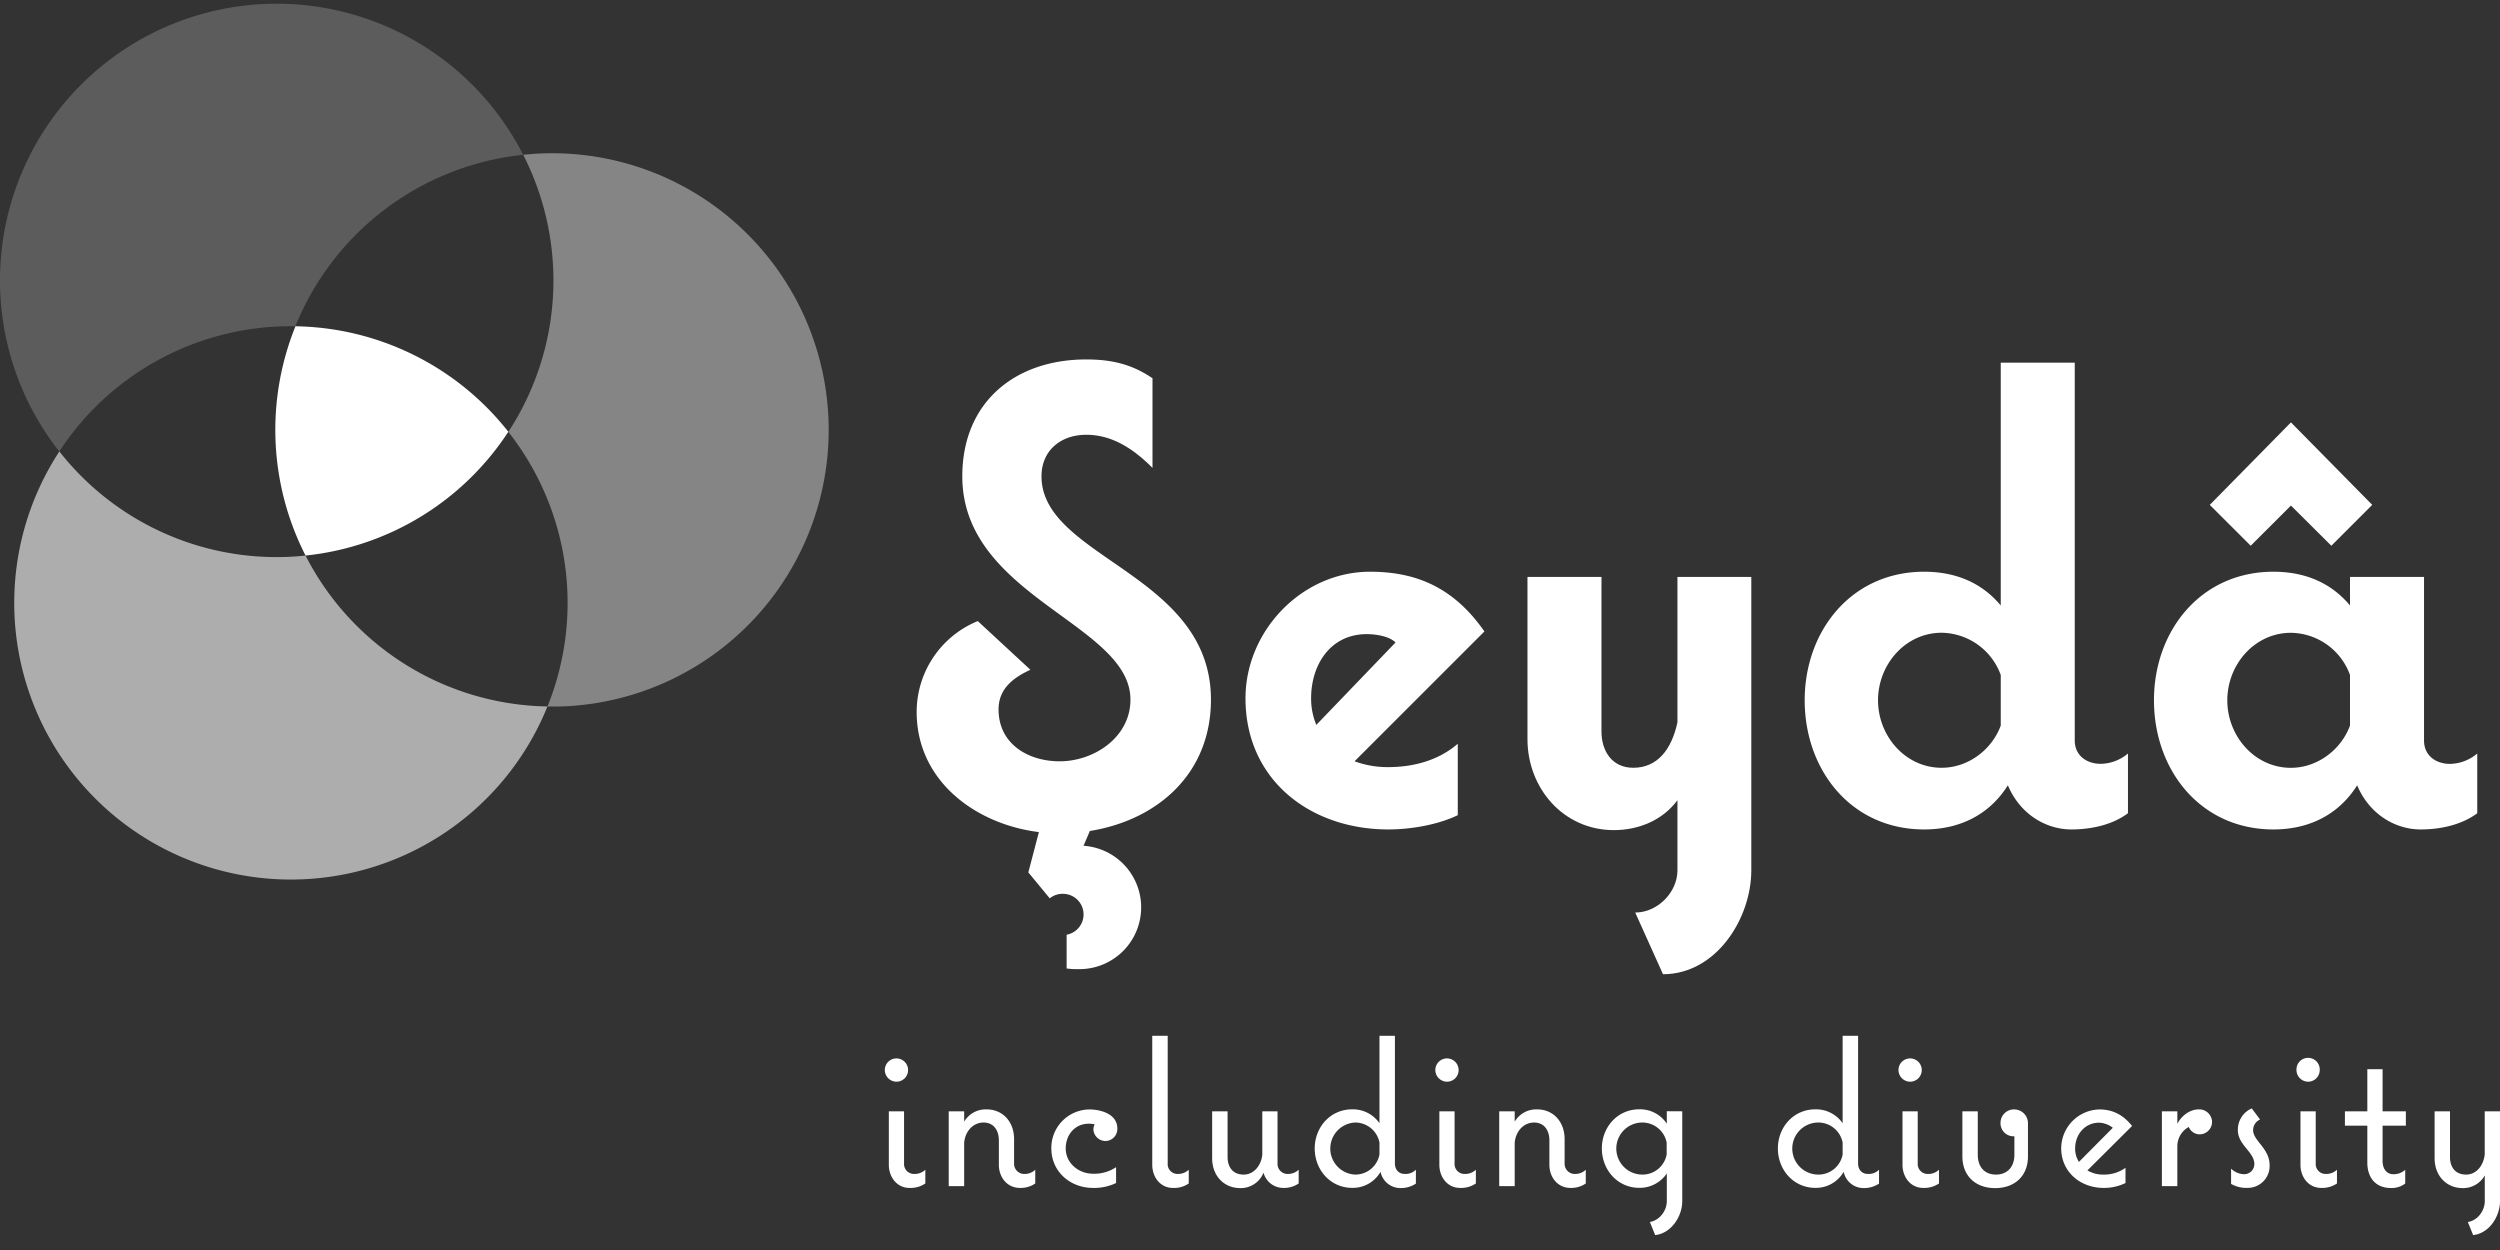
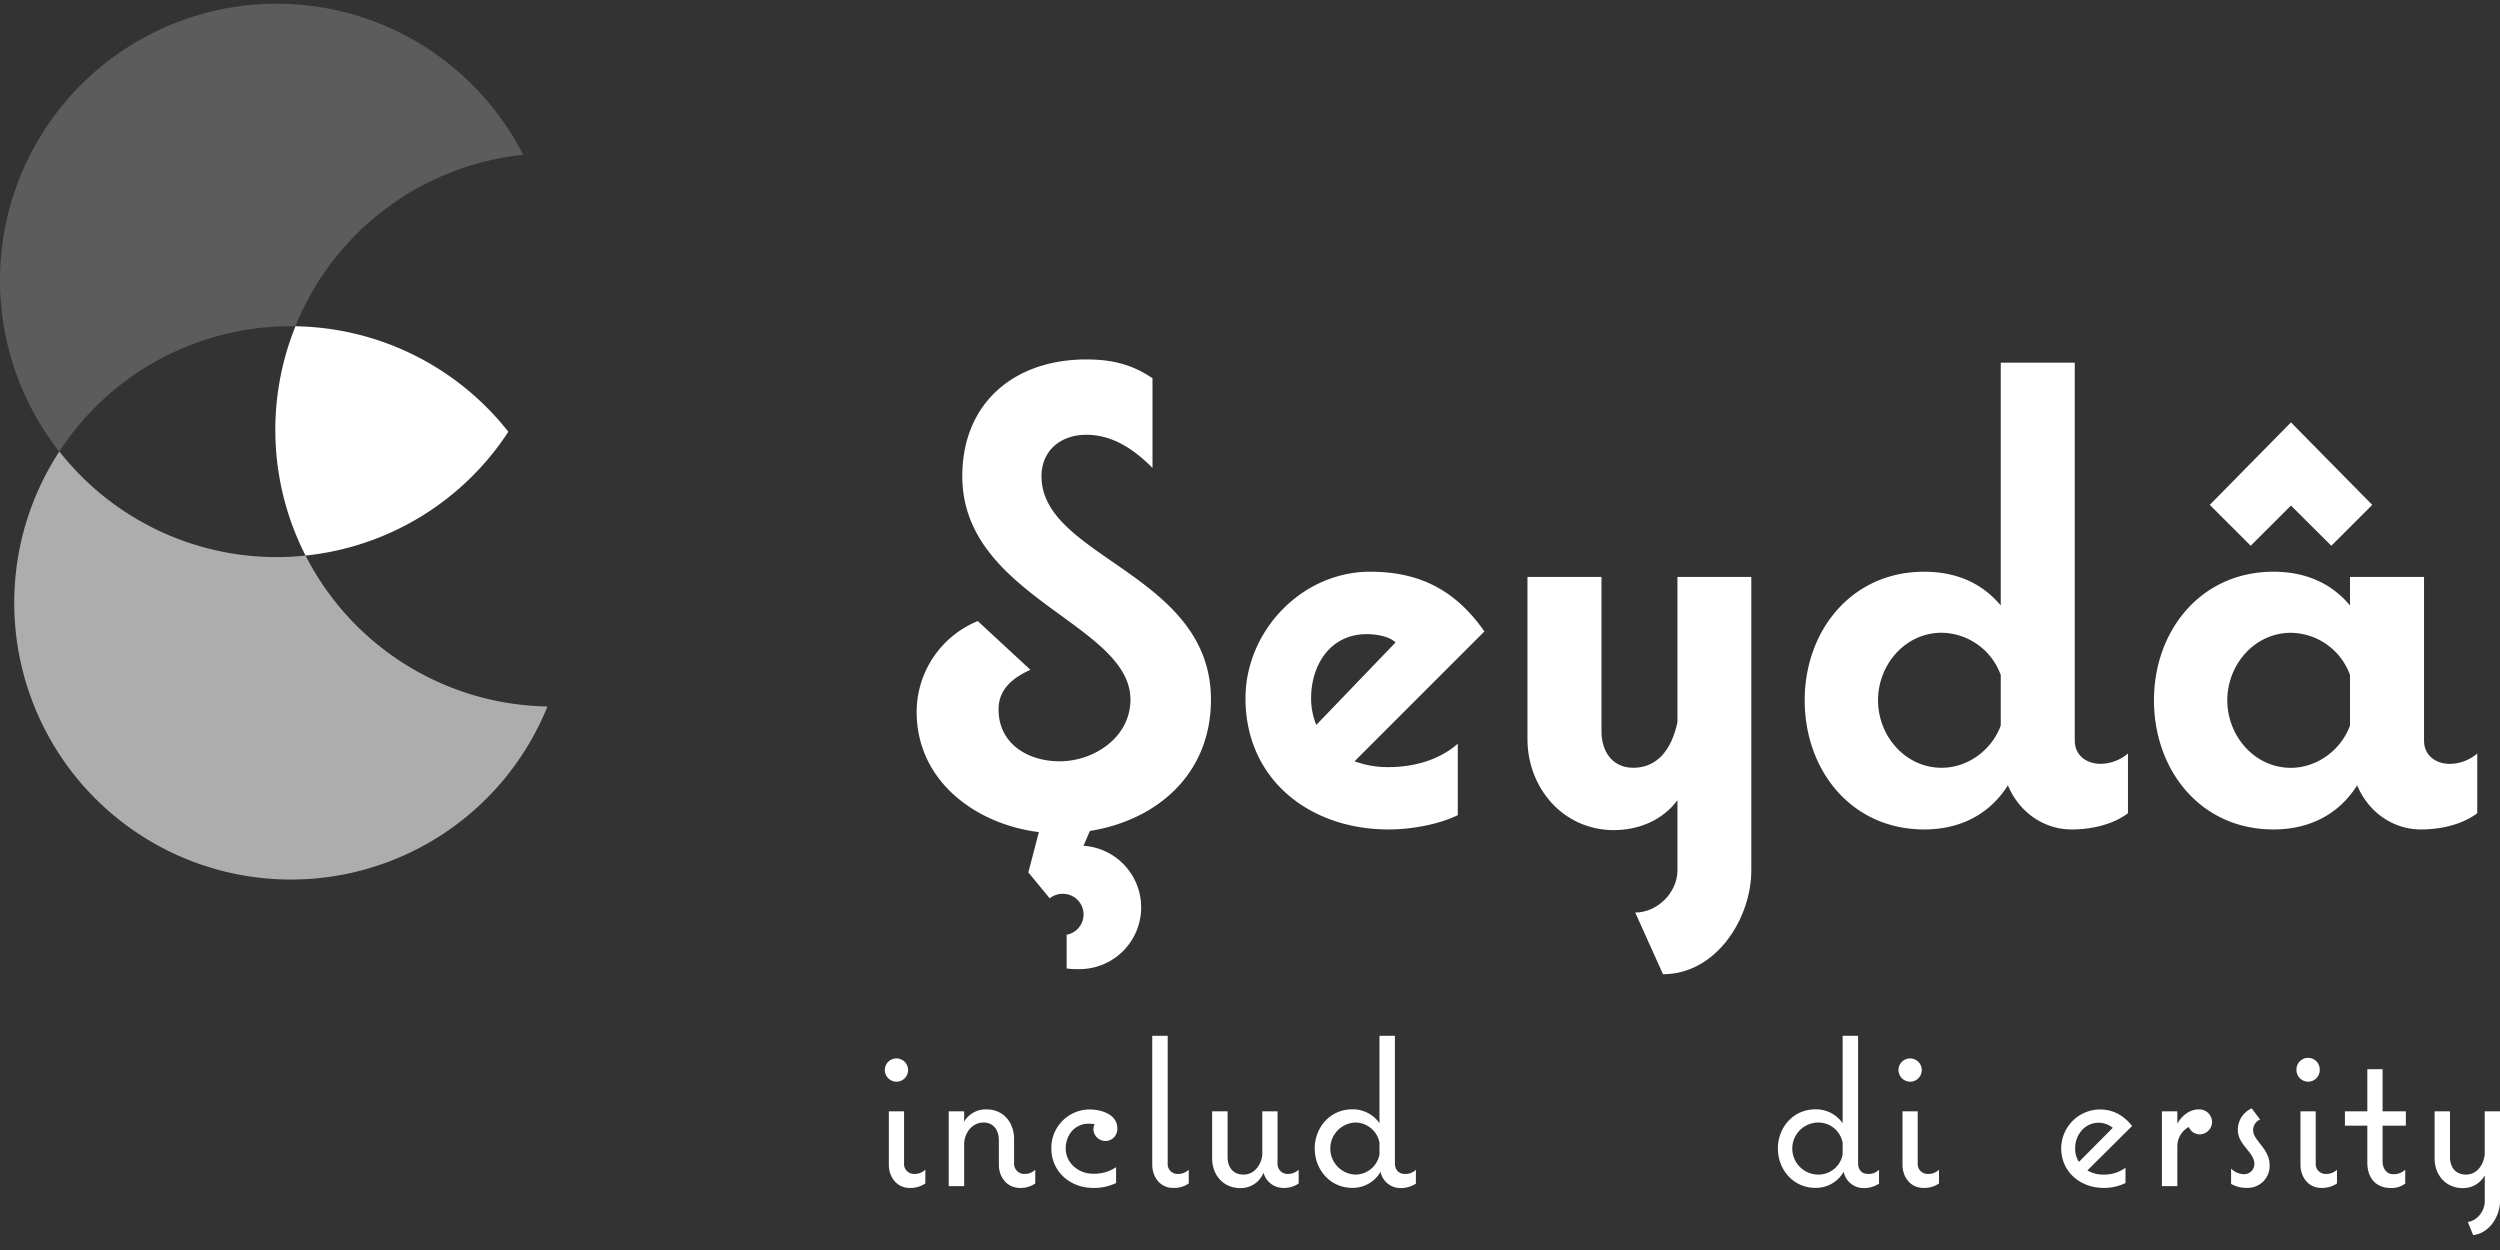
<svg xmlns="http://www.w3.org/2000/svg" viewBox="0 0 900 450">
  <rect x="0" y="0" width="900" height="450" fill="#333333" stroke="none" />
  <g opacity="0.4">
-     <path d="M298.23,150.41A99.61,99.61,0,0,0,194.35,55.26c-2,.09-4,.26-6,.46A99.56,99.56,0,0,1,183,155.47a99.54,99.54,0,0,1,14.08,98.89c2,0,4,0,6-.07A99.61,99.61,0,0,0,298.23,150.41Z" fill="#fff" />
-   </g>
+     </g>
  <g opacity="0.2">
    <path d="M100.34,117.53c2-.09,4-.1,6-.07a99.61,99.61,0,0,1,82-61.74,99.6,99.6,0,1,0-167,106.83A99.45,99.45,0,0,1,100.34,117.53Z" fill="#fff" />
  </g>
  <g opacity="0.6">
    <path d="M110,200c-2,.21-4,.37-6,.46a99.46,99.46,0,0,1-82.63-37.94,99.6,99.6,0,1,0,175.71,91.81A99.61,99.61,0,0,1,110,200Z" fill="#fff" />
  </g>
  <path d="M106.37,117.46A99.49,99.49,0,0,0,110,200a99.44,99.44,0,0,0,73-44.56A99.44,99.44,0,0,0,106.37,117.46Z" fill="#fff" />
  <path d="M499.8,276.16c8.88,0,18-2.33,25-8.41v25.71c-7.24,3.51-17.06,5.14-25,5.14-28.05,0-51.42-17.76-51.42-47.21,0-24.3,20.33-45.57,44.87-45.57,18,0,30.85,6.78,41.14,21.5l-46.75,46.74A34.12,34.12,0,0,0,499.8,276.16ZM472,251.39a24.94,24.94,0,0,0,1.87,9.58l28.52-29.68c-2.34-2.33-7.25-3-10.29-3C479,228.25,472,239.24,472,251.39Z" fill="#fff" />
  <path d="M630.47,207.69V313.33c0,17.29-12.62,37.39-31.79,37.39l-10-22.2c8,0,15.2-7.25,15.2-15.19V288.08c-5.38,7.25-14,10.76-22.91,10.76-18.23,0-31.08-15.2-31.08-32.72V207.69h26.64v55.62c0,7,3.74,13.09,11.45,13.09,8.65,0,13.79-6.54,15.9-16.36V207.69Z" fill="#fff" />
  <path d="M766.07,271.26v21.5c-5.61,4.21-13.32,5.84-20.33,5.84-9.58,0-18.7-5.84-22.9-15.89-6.78,10.75-17.53,15.89-30.15,15.89-26.18,0-43-21.27-43-46.51,0-25,16.83-46.27,43-46.27,11,0,20.57,3.74,27.58,12.15V130.56h26.64v136c0,5.38,4.21,8.42,9.35,8.42A15.59,15.59,0,0,0,766.07,271.26Zm-45.8-10.05V243A23,23,0,0,0,699,227.79c-13.09,0-22.91,11.45-22.91,24.3S685.91,276.4,699,276.4C708.35,276.4,717,270.09,720.27,261.21Z" fill="#fff" />
  <path d="M891.81,271.26v21.5c-5.61,4.21-13.32,5.84-20.33,5.84-9.58,0-18.7-5.84-22.9-15.89-6.78,10.75-17.53,15.89-30.15,15.89-26.18,0-43-21.27-43-46.51,0-25,16.83-46.27,43-46.27,11,0,20.56,3.74,27.57,12.15V207.69h26.65v58.89c0,5.38,4.21,8.42,9.35,8.42A15.59,15.59,0,0,0,891.81,271.26Zm-81.56-74.79-14.73-14.72,29.22-29.69L854,181.75l-14.72,14.72L824.74,182ZM846,261.21V243a22.93,22.93,0,0,0-21.26-15.19c-13.09,0-22.91,11.45-22.91,24.3s9.82,24.31,22.91,24.31C834.09,276.4,842.73,270.09,846,261.21Z" fill="#fff" />
  <path d="M435.94,251.87c0-45.34-61-51-61-80.4,0-9.35,7-14.95,16.12-14.95,9.59,0,17.3,5.37,23.84,11.92V136.18c-7.48-5.14-14.95-6.78-23.84-6.78-25.7,0-44.63,15.43-44.63,42.07,0,43.47,60.53,53.06,60.53,80.4,0,13.55-13.09,22.2-25.48,22.2-11.45,0-22-6.31-22-18.69,0-7.48,5.38-11.46,11.46-14.26L352,223.59a35.34,35.34,0,0,0-22,32.72c0,24.89,21.31,40.44,44,43.24l-3.8,14.51,7.71,9.35a7.21,7.21,0,0,1,4.68-1.63,7.42,7.42,0,0,1,1.4,14.72v12.15a27.54,27.54,0,0,0,4.44.24,22.23,22.23,0,0,0,1.64-44.41l2.28-5.33C416.45,295.3,435.94,278.73,435.94,251.87Z" fill="#fff" />
  <path d="M318.53,385.22a4.19,4.19,0,1,1,8.38,0,4.18,4.18,0,0,1-4.19,4.19A4.23,4.23,0,0,1,318.53,385.22Zm8.91,42.43c-4.64,0-7.46-4-7.46-8.31V400.07h5.48v18.74a3.57,3.57,0,0,0,3.66,3.81,5.54,5.54,0,0,0,4-1.52v4.95A9.48,9.48,0,0,1,327.44,427.65Z" fill="#fff" />
  <path d="M372.69,421.1v4.95a9.18,9.18,0,0,1-5.48,1.6c-4.8,0-7.62-4-7.62-8.31v-8.83c0-3.74-2-6.4-5.49-6.4-4,0-6.7,3.43-7,7.31V427h-5.56V400.07h5.56v3.73a9,9,0,0,1,8.07-4.42c5.94,0,9.9,4.58,9.9,10.67v8.76a3.66,3.66,0,0,0,3.89,3.81A5.39,5.39,0,0,0,372.69,421.1Z" fill="#fff" />
  <path d="M393.48,422.54a14,14,0,0,0,8.31-2.36v5.71a18.28,18.28,0,0,1-8.31,1.76c-8.22,0-15-5.87-15-14.25a13.85,13.85,0,0,1,13.63-14c4.27,0,10.13,1.68,10.13,6.86a4.33,4.33,0,0,1-4.34,4.5,4.39,4.39,0,0,1-4.27-4,4.05,4.05,0,0,1,.46-2,9.65,9.65,0,0,0-2.13-.23c-5,0-8.3,4-8.3,8.91C383.66,418.73,388.3,422.54,393.48,422.54Z" fill="#fff" />
  <path d="M422.27,427.65c-4.64,0-7.46-4-7.46-8.31V372.88h5.56v45.93a3.54,3.54,0,0,0,3.58,3.81,5.54,5.54,0,0,0,4-1.52v4.95A9.21,9.21,0,0,1,422.27,427.65Z" fill="#fff" />
  <path d="M467.52,421.1v4.95a9.34,9.34,0,0,1-5.64,1.6,7.33,7.33,0,0,1-7-5.49,8.84,8.84,0,0,1-8.3,5.56c-6.25,0-10.21-4.72-10.21-10.74V400.07h5.56v16.46c0,3.65,1.91,6.32,5.79,6.32s6.4-3.58,6.71-7.24V400.07h5.48v18.74a3.61,3.61,0,0,0,3.66,3.81A5.54,5.54,0,0,0,467.52,421.1Z" fill="#fff" />
  <path d="M509.72,421.1v5a9.69,9.69,0,0,1-5.64,1.6,7.27,7.27,0,0,1-7.08-5.86,11.5,11.5,0,0,1-10.21,5.79c-7.85,0-13.49-6.48-13.49-14.17s5.64-14.1,13.49-14.1a11.63,11.63,0,0,1,9.82,5V372.88h5.56v45.93c0,2.21,1.3,3.81,3.59,3.81A5.22,5.22,0,0,0,509.72,421.1Zm-13.11-9.76a8.89,8.89,0,0,0-8.76-7.23,9.38,9.38,0,0,0,0,18.74,8.83,8.83,0,0,0,8.76-7.24Z" fill="#fff" />
-   <path d="M516.72,385.22a4.19,4.19,0,1,1,8.38,0,4.18,4.18,0,0,1-4.19,4.19A4.23,4.23,0,0,1,516.72,385.22Zm8.91,42.43c-4.64,0-7.46-4-7.46-8.31V400.07h5.48v18.74a3.56,3.56,0,0,0,3.66,3.81,5.54,5.54,0,0,0,4-1.52v4.95A9.5,9.5,0,0,1,525.63,427.65Z" fill="#fff" />
-   <path d="M570.88,421.1v4.95a9.18,9.18,0,0,1-5.48,1.6c-4.8,0-7.62-4-7.62-8.31v-8.83c0-3.74-2-6.4-5.49-6.4-4,0-6.7,3.43-7,7.31V427h-5.57V400.07h5.57v3.73a9,9,0,0,1,8.07-4.42c5.94,0,9.9,4.58,9.9,10.67v8.76a3.66,3.66,0,0,0,3.89,3.81A5.39,5.39,0,0,0,570.88,421.1Z" fill="#fff" />
-   <path d="M605.61,400.07v32.37c0,5.49-4,11.58-9.75,12.19l-1.9-4.72c3.42-.53,6.09-4,6.09-7.47v-10a11.71,11.71,0,0,1-9.9,5.18c-7.85,0-13.48-6.48-13.48-14.17s5.63-14.1,13.48-14.1a11.54,11.54,0,0,1,9.9,5.18v-4.49ZM600,411.34a8.91,8.91,0,0,0-8.76-7.23,9.37,9.37,0,0,0,0,18.74,8.84,8.84,0,0,0,8.76-7.24Z" fill="#fff" />
  <path d="M676.45,421.1v5a9.69,9.69,0,0,1-5.64,1.6,7.27,7.27,0,0,1-7.08-5.86,11.5,11.5,0,0,1-10.21,5.79c-7.84,0-13.48-6.48-13.48-14.17s5.64-14.1,13.48-14.1a11.66,11.66,0,0,1,9.83,5V372.88h5.56v45.93c0,2.21,1.29,3.81,3.58,3.81A5.22,5.22,0,0,0,676.45,421.1Zm-13.1-9.76a8.91,8.91,0,0,0-8.76-7.23,9.37,9.37,0,0,0,0,18.74,8.84,8.84,0,0,0,8.76-7.24Z" fill="#fff" />
  <path d="M683.45,385.22a4.19,4.19,0,1,1,8.38,0,4.18,4.18,0,0,1-4.19,4.19A4.23,4.23,0,0,1,683.45,385.22Zm8.92,42.43c-4.65,0-7.47-4-7.47-8.31V400.07h5.48v18.74a3.57,3.57,0,0,0,3.66,3.81,5.52,5.52,0,0,0,4-1.52v4.95A9.47,9.47,0,0,1,692.37,427.65Z" fill="#fff" />
-   <path d="M730.07,404.41V416.3c0,7.08-4.8,11.42-11.81,11.42s-11.8-4.34-11.8-11.42V400.07H712v15.69c0,4.12,2.28,7.09,6.55,7.09s6.63-3,6.63-7.09v-6.7a4.69,4.69,0,0,1-5-4.8,4.87,4.87,0,0,1,4.88-4.88A5,5,0,0,1,730.07,404.41Z" fill="#fff" />
  <path d="M757.26,422.85a13.07,13.07,0,0,0,7.92-2.44v5.48a17.62,17.62,0,0,1-7.84,1.76c-8.61,0-15.31-5.95-15.31-14.25a14.08,14.08,0,0,1,13.78-14c5,0,8.69,2.14,11.74,5.95l-16.08,16A10.93,10.93,0,0,0,757.26,422.85Zm-10.21-9.45a8.76,8.76,0,0,0,1.37,4.88L760.61,406a8.43,8.43,0,0,0-5-1.83C750.56,404.18,747.05,408.45,747.05,413.4Z" fill="#fff" />
  <path d="M796.34,403.88a4.5,4.5,0,0,1-4.5,4.49,4.28,4.28,0,0,1-3.88-2.66,7.91,7.91,0,0,0-4.12,6.78V427h-5.56V400.07h5.56v4.49c1.53-2.89,4.42-5.18,7.77-5.18A4.61,4.61,0,0,1,796.34,403.88Z" fill="#fff" />
  <path d="M803.19,426.2v-5.49a6.91,6.91,0,0,0,4.65,2,3.67,3.67,0,0,0,3.73-3.65c0-4.34-5.94-6.86-5.94-12.19a8.33,8.33,0,0,1,5-7.85l3,4a4.17,4.17,0,0,0-2.51,3.81c0,3.89,5.94,6.55,5.94,12.65a7.86,7.86,0,0,1-7.84,8.15A11,11,0,0,1,803.19,426.2Z" fill="#fff" />
  <path d="M826.73,385.22a4.19,4.19,0,1,1,8.37,0,4.18,4.18,0,0,1-4.19,4.19A4.23,4.23,0,0,1,826.73,385.22Zm8.91,42.43c-4.65,0-7.47-4-7.47-8.31V400.07h5.49v18.74a3.56,3.56,0,0,0,3.65,3.81,5.56,5.56,0,0,0,4-1.52v4.95A9.52,9.52,0,0,1,835.64,427.65Z" fill="#fff" />
  <path d="M852.24,418.58V405.25h-8.07v-5.18h8.07V384.91h5.49v15.16h8.38v5.18h-8.38V418c0,2.44,1.21,4.72,3.88,4.72a6.21,6.21,0,0,0,4.27-1.59v4.95a8.14,8.14,0,0,1-5.26,1.6C855.14,427.65,852.24,423.84,852.24,418.58Z" fill="#fff" />
  <path d="M900,400.07v32.37c0,5.49-3.89,11.58-9.67,12.19l-1.91-4.72c3.43-.46,6.1-4,6.1-7.47v-9.29a8.93,8.93,0,0,1-7.85,4.57c-6.25,0-10.21-4.72-10.21-10.74V400.07H882v16.46c0,3.65,1.91,6.32,5.79,6.32s6.32-3.51,6.71-7.24V400.07Z" fill="#fff" />
</svg>